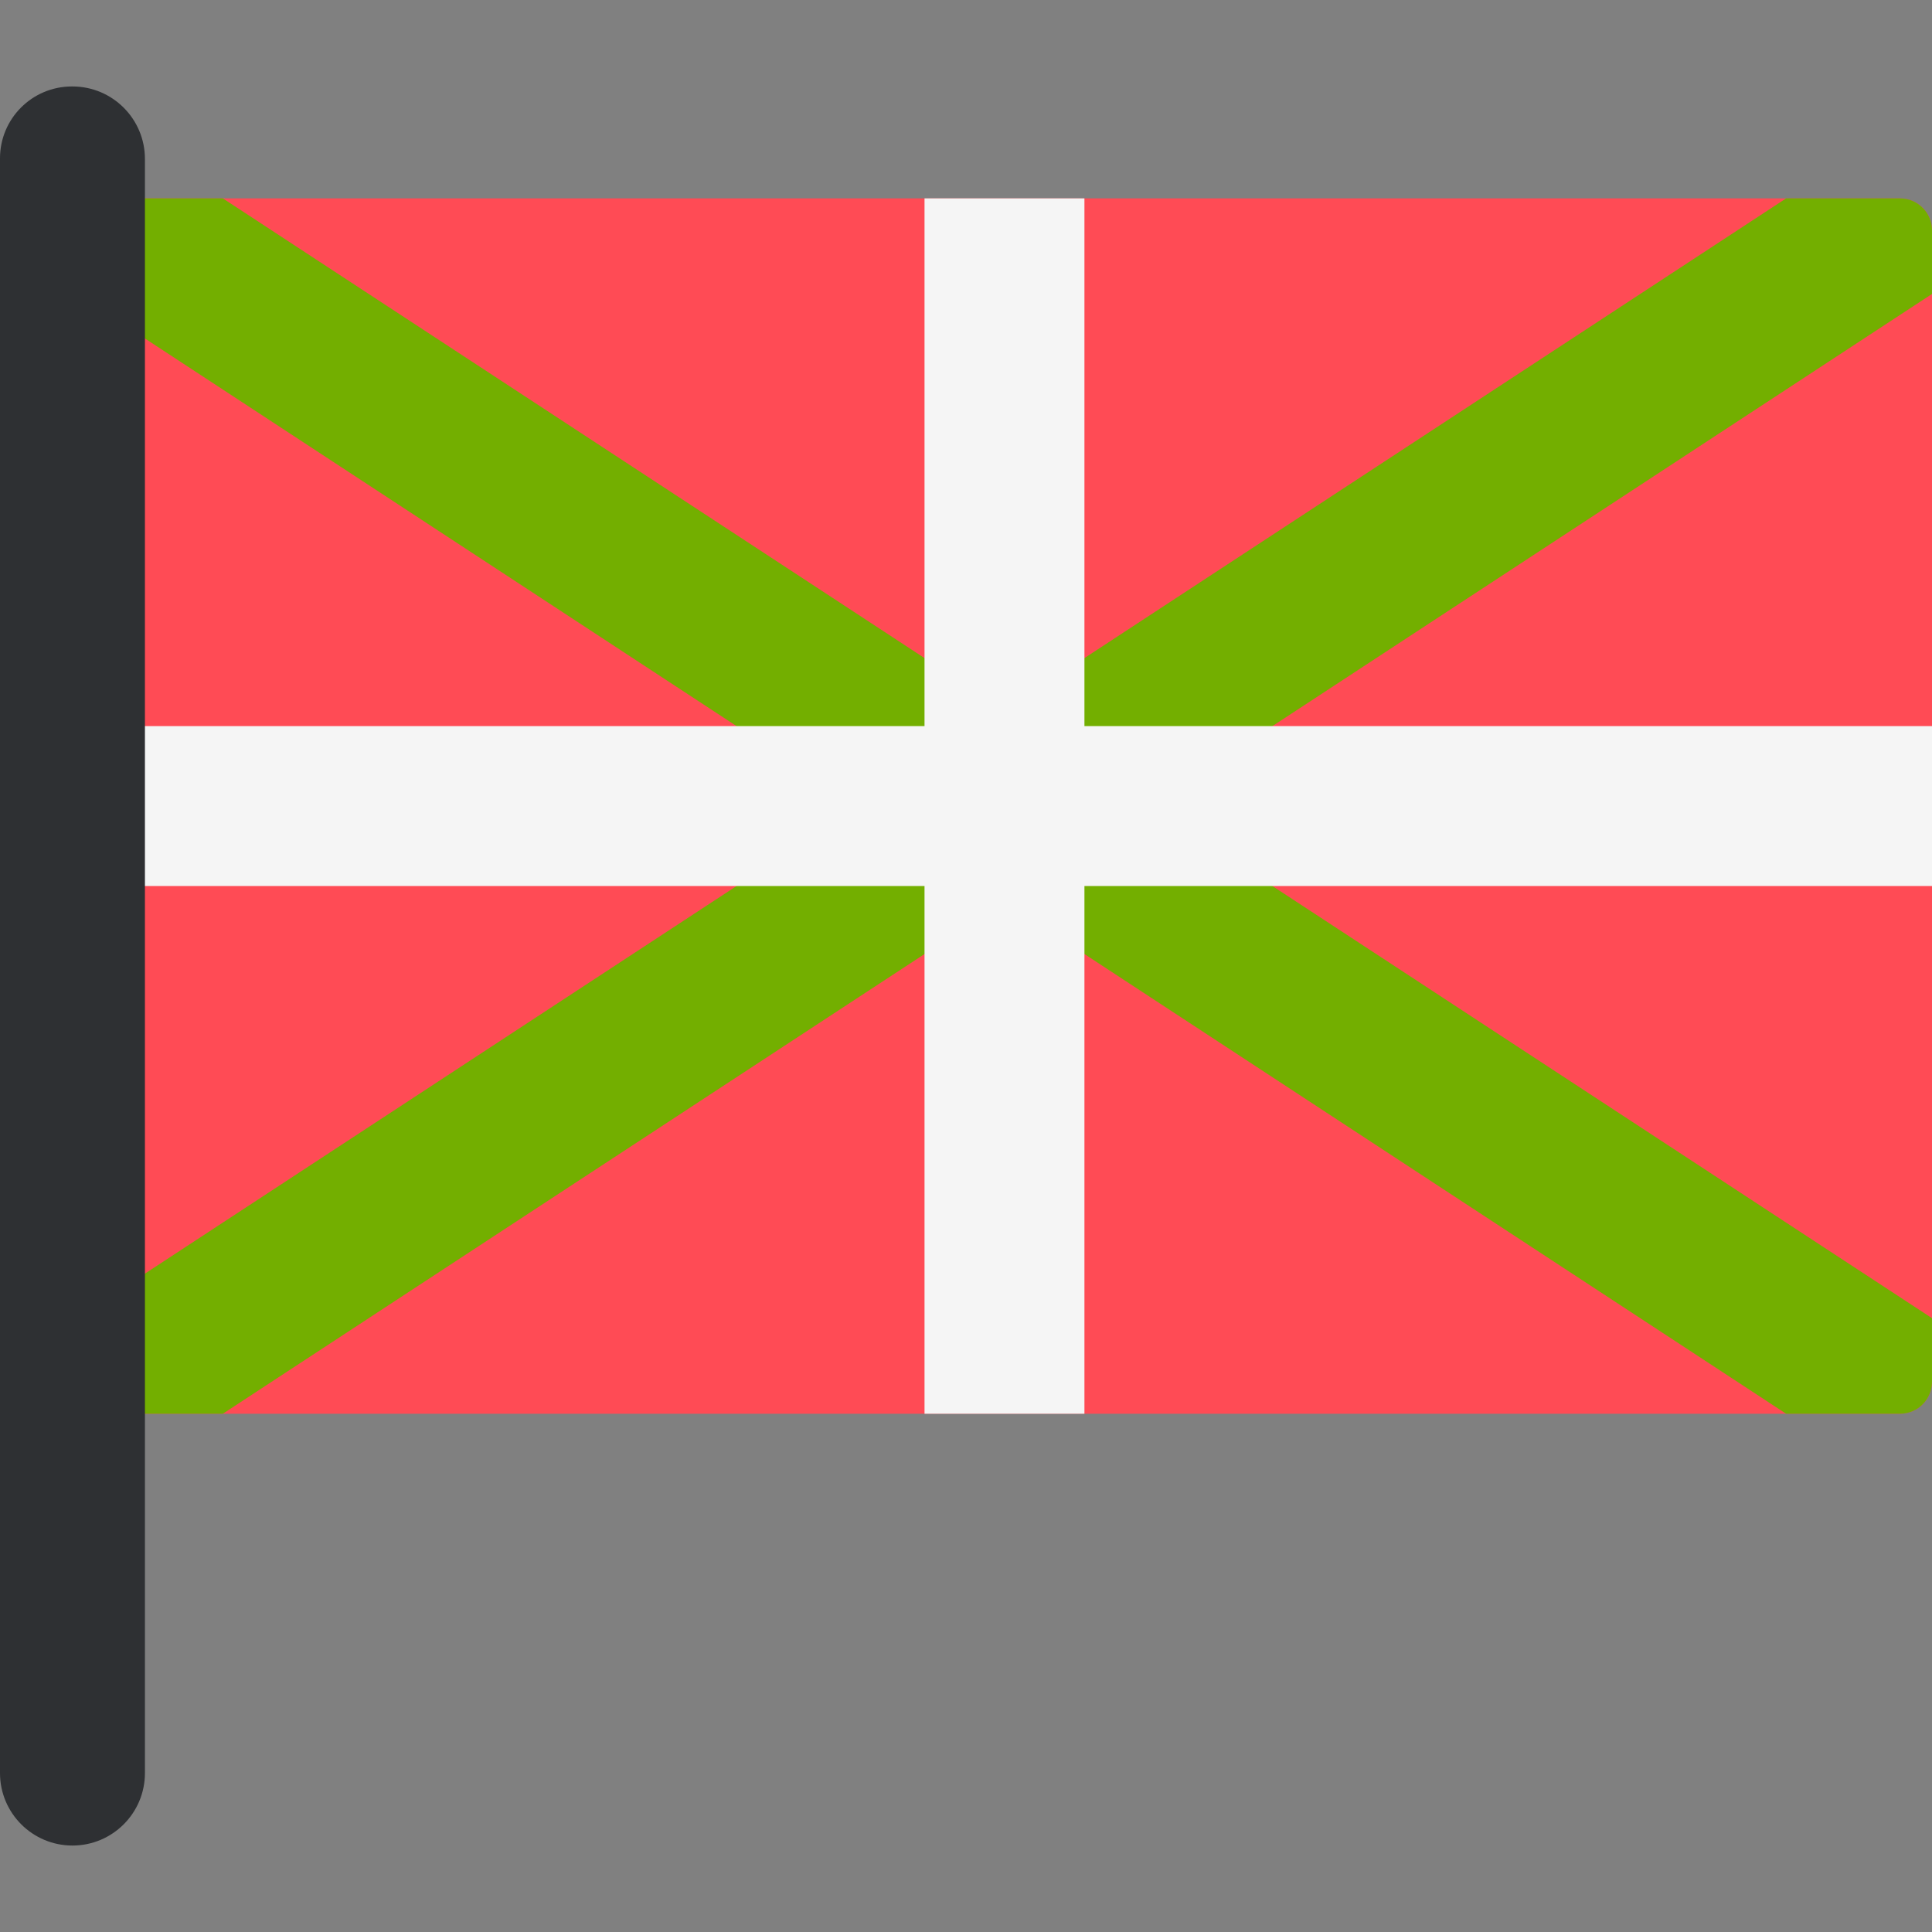
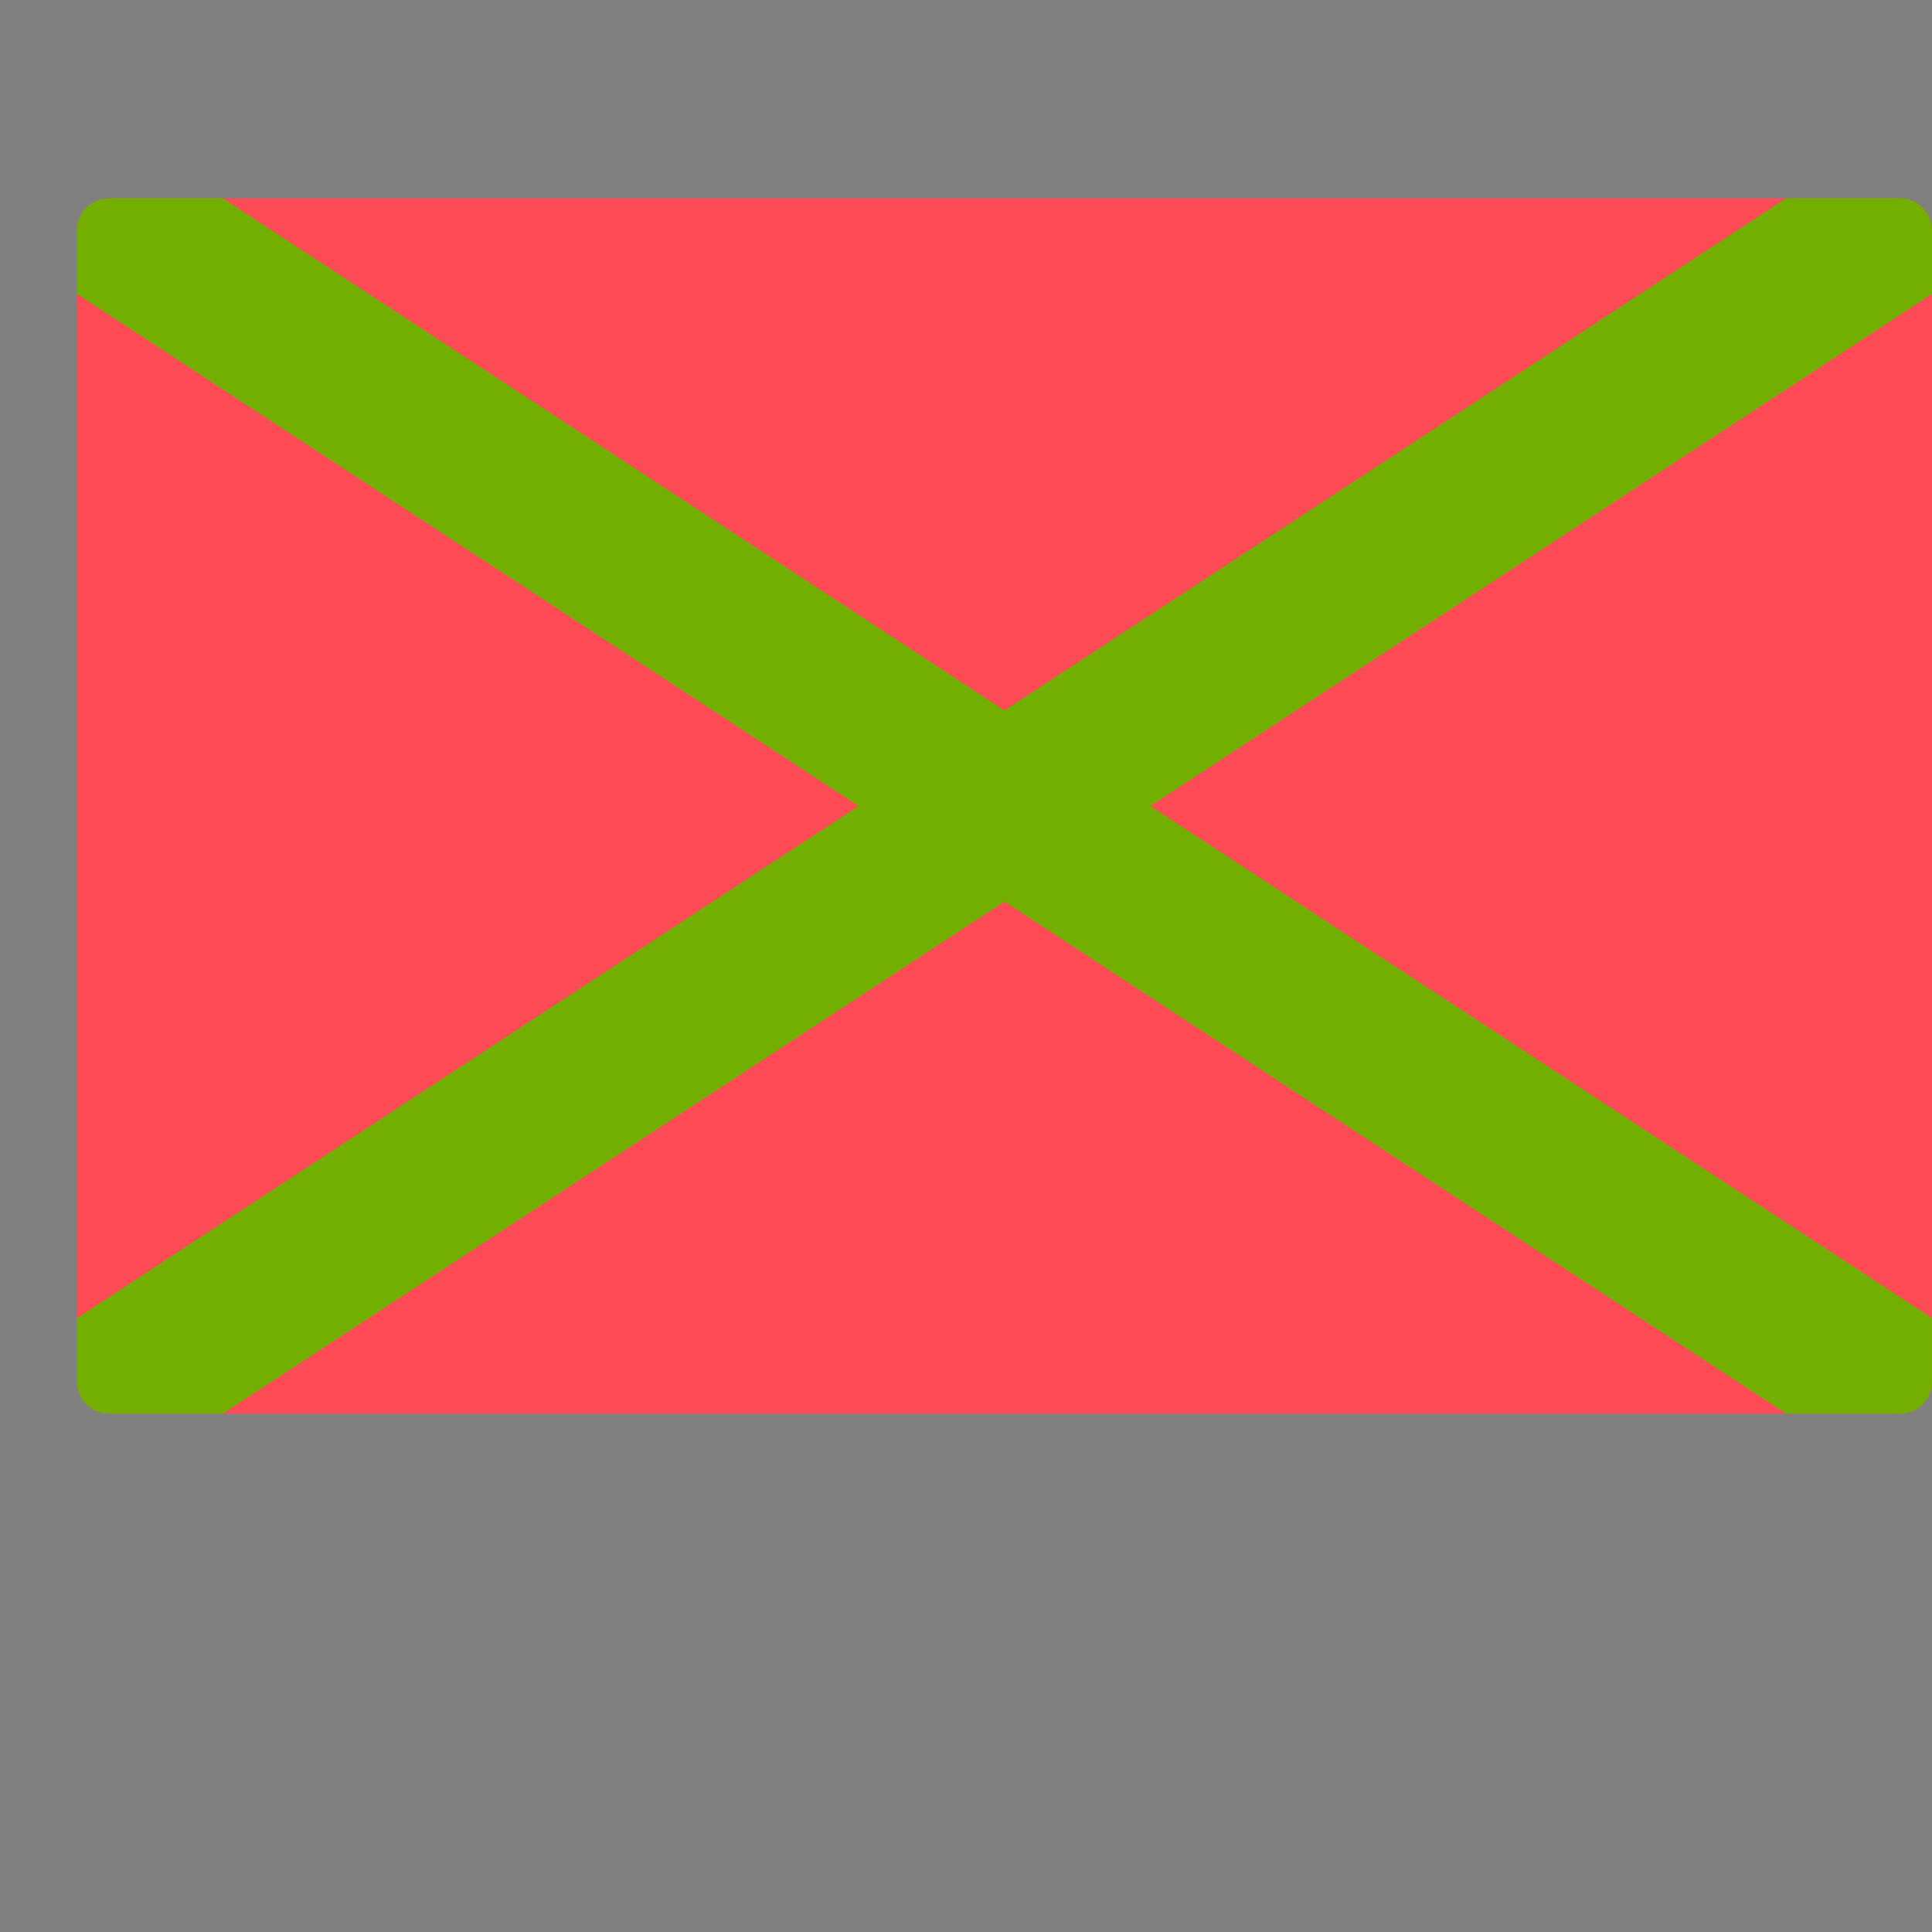
<svg xmlns="http://www.w3.org/2000/svg" height="800px" width="800px" version="1.1" id="Layer_1" viewBox="0 0 512 512" xml:space="preserve">
  <rect x="0" y="0" width="512" height="512" fill="#808080" stroke="none" />
  <path style="fill:#FF4B55;" d="M503.524,374.657H28.871c-4.681,0-8.476-3.795-8.476-8.476V61.048c0-4.681,3.795-8.476,8.476-8.476  h474.653c4.681,0,8.476,3.795,8.476,8.476v305.133C512,370.862,508.205,374.657,503.524,374.657z" />
  <path style="fill:#73AF00;" d="M512,61.048c0-4.681-3.795-8.476-8.476-8.476h-30.186L266.197,188.284L59.057,52.572H28.871  c-4.681,0-8.476,3.795-8.476,8.476v16.854l207.14,135.712L20.395,349.327v16.854c0,4.681,3.795,8.476,8.476,8.476h30.186  l207.14-135.712l207.14,135.712h30.186c4.681,0,8.476-3.795,8.476-8.476v-16.854l-207.14-135.712L512,77.902V61.048z" />
-   <polygon style="fill:#F5F5F5;" points="512,192.425 287.387,192.425 287.387,52.572 245.007,52.572 245.007,192.425 20.395,192.425   20.395,234.804 245.007,234.804 245.007,374.657 287.387,374.657 287.387,234.804 512,234.804 " />
-   <path style="fill:#2E3033;" d="M19.203,489.087L19.203,489.087C8.598,489.087,0,480.49,0,469.884V41.958  c0-10.519,8.527-19.045,19.045-19.045h0.158c10.606,0,19.203,8.598,19.203,19.203v427.768  C38.407,480.49,29.809,489.087,19.203,489.087z" />
</svg>